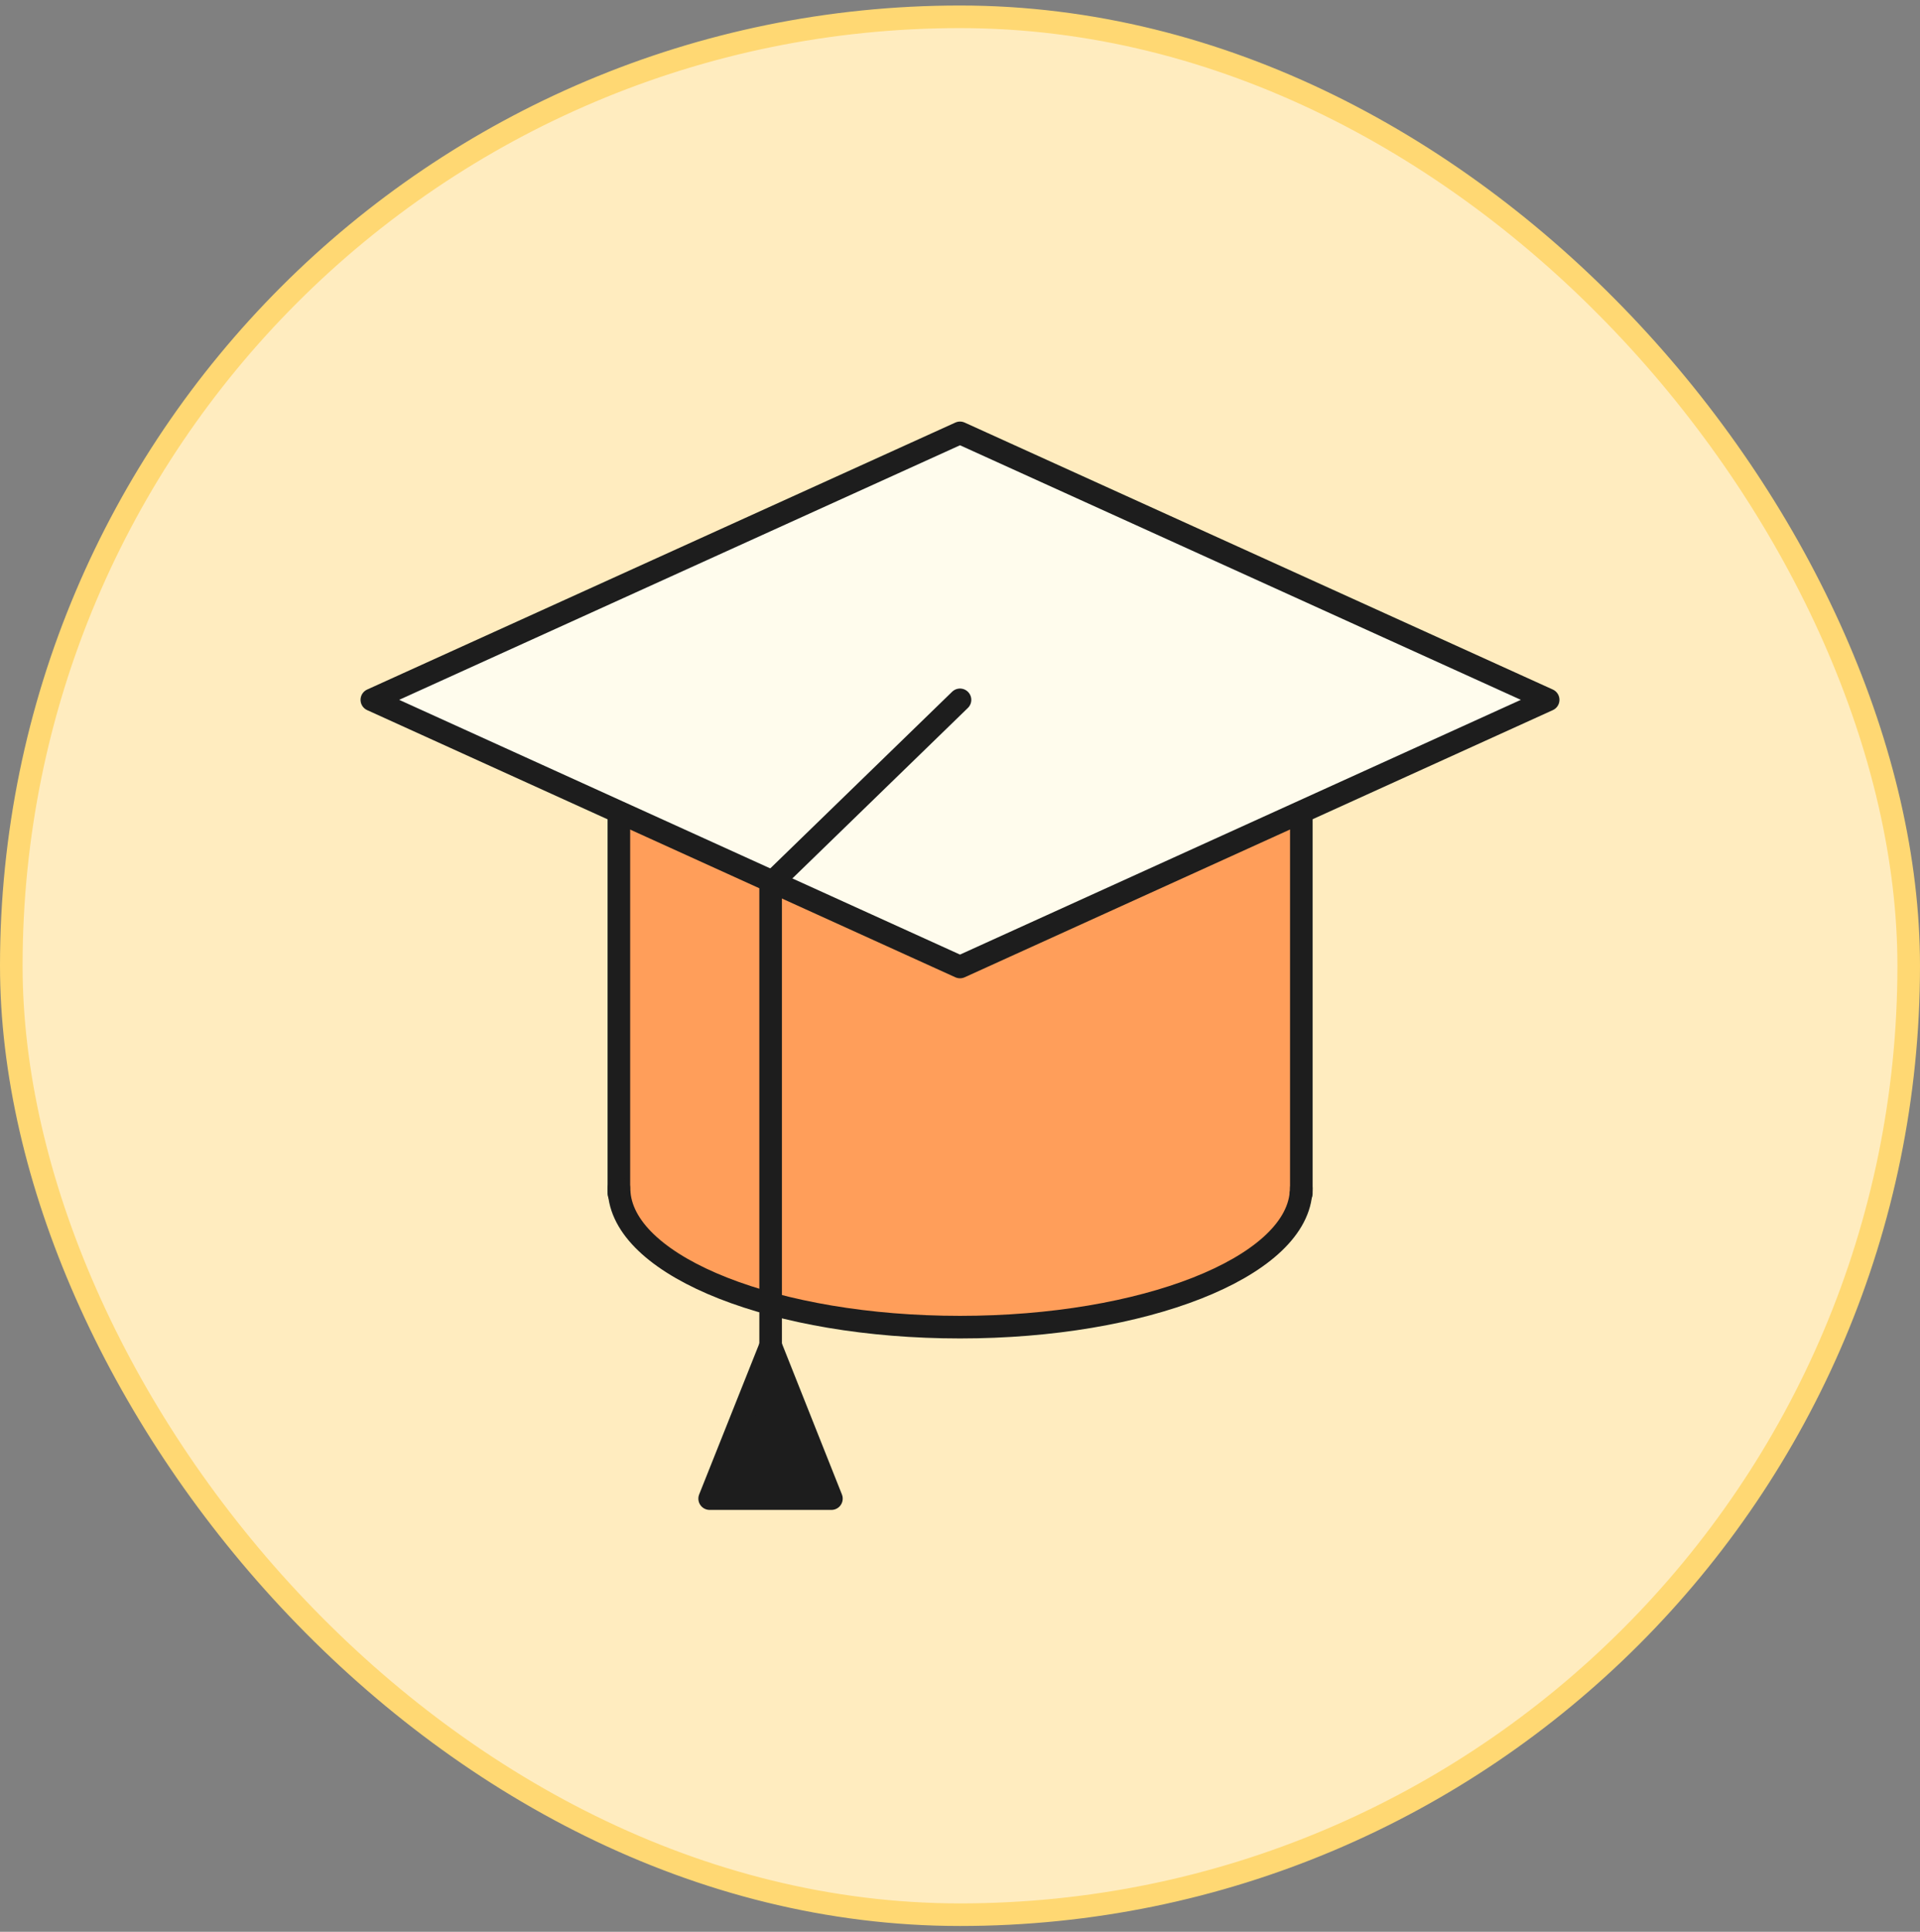
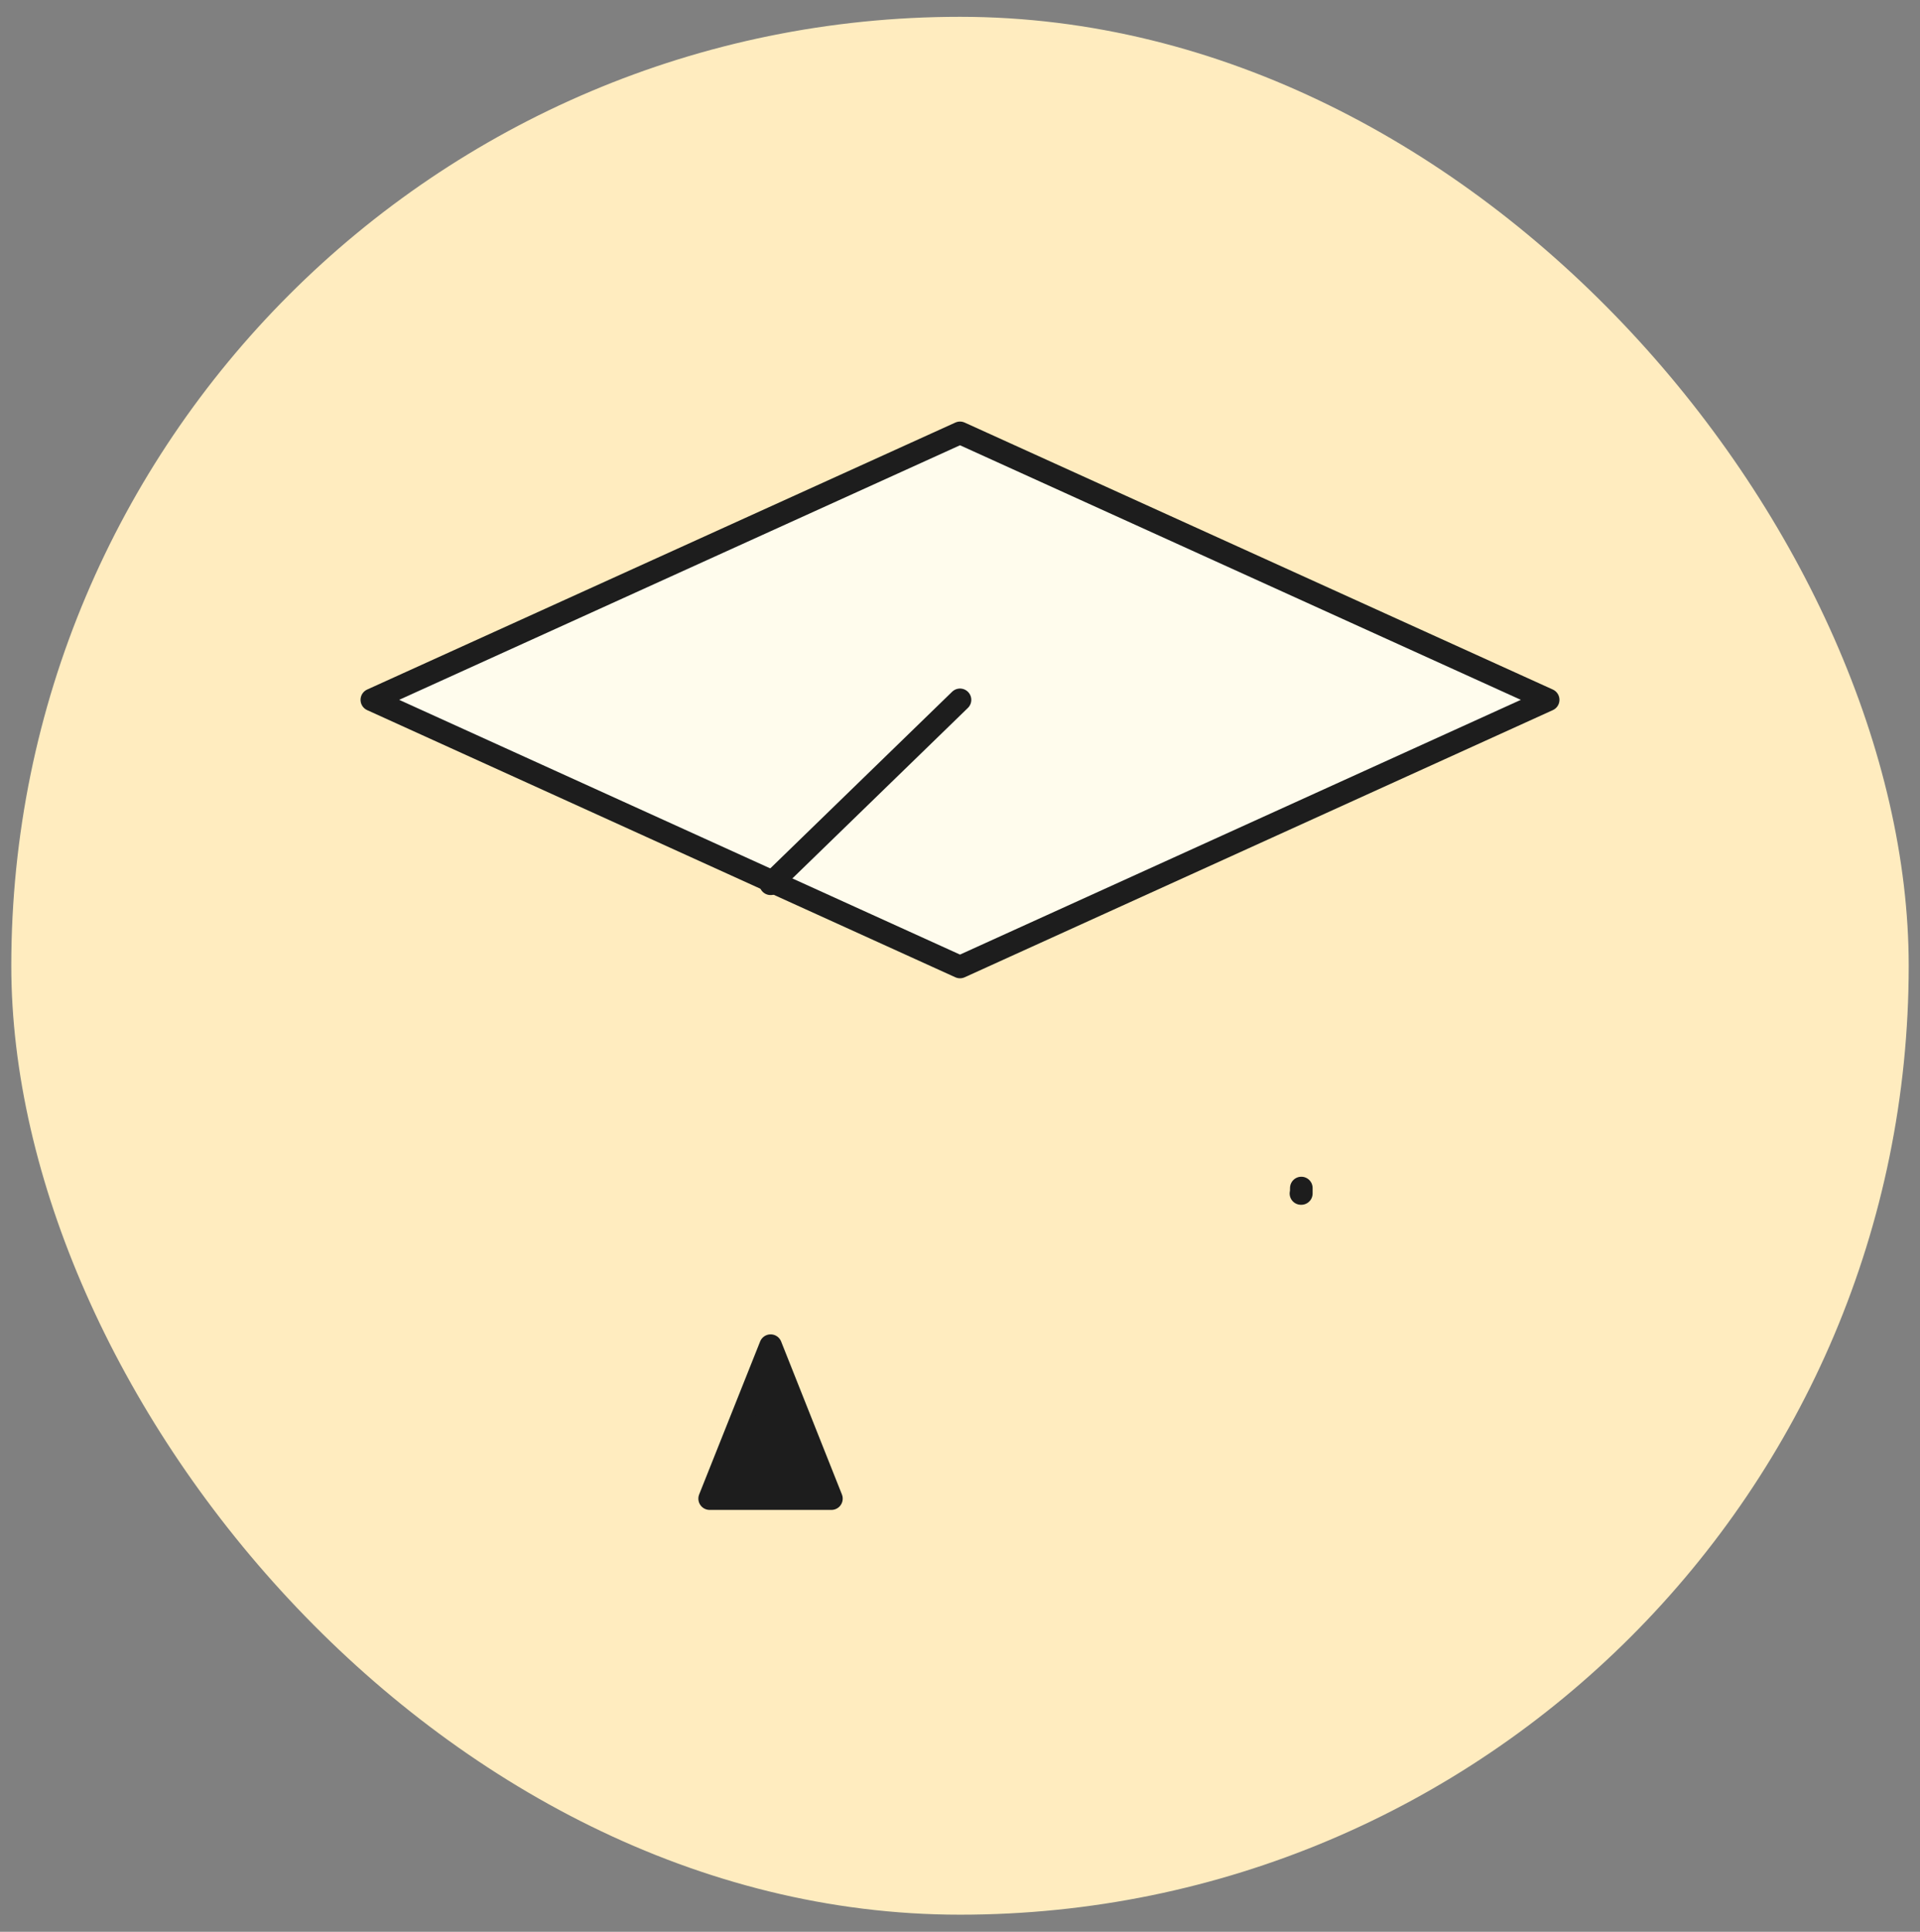
<svg xmlns="http://www.w3.org/2000/svg" width="170" height="171" viewBox="0 0 170 171" fill="none">
  <rect x="0" y="0" width="170" height="171" fill="#808080" stroke="none" />
  <rect x="1" y="1.488" width="168" height="168" rx="84" fill="#FFECBF" />
-   <rect x="1" y="1.488" width="168" height="168" rx="84" stroke="#FFD873" stroke-width="2" />
-   <path d="M115.222 54.724V105.162C115.222 105.318 115.222 105.49 115.187 105.645C114.584 112.218 101.301 117.479 85 117.479C68.699 117.479 55.434 112.218 54.831 105.645C54.796 105.49 54.796 105.318 54.796 105.162V54.724H115.239H115.222Z" fill="#FF9E5A" stroke="#1D1D1D" stroke-width="2" stroke-linecap="round" stroke-linejoin="round" />
-   <path d="M54.796 105.164C54.796 105.319 54.796 105.492 54.831 105.647H54.796V105.164Z" stroke="#1D1D1D" stroke-width="2" stroke-linecap="round" stroke-linejoin="round" />
  <path d="M115.221 105.164V105.647H115.187C115.221 105.492 115.221 105.319 115.221 105.164Z" stroke="#1D1D1D" stroke-width="2" stroke-linecap="round" stroke-linejoin="round" />
  <path d="M137.077 61.949L85 85.598L32.923 61.949L85 38.317L137.077 61.949Z" fill="#FFFCED" stroke="#1D1D1D" stroke-width="2" stroke-linecap="round" stroke-linejoin="round" />
-   <path d="M85 61.95L68.233 78.233V123.393" stroke="#1D1D1D" stroke-width="2" stroke-linecap="round" stroke-linejoin="round" />
+   <path d="M85 61.95L68.233 78.233" stroke="#1D1D1D" stroke-width="2" stroke-linecap="round" stroke-linejoin="round" />
  <path d="M73.615 132.658H62.834L68.233 119.117L73.615 132.658Z" fill="#1D1D1D" stroke="#1D1D1D" stroke-width="2" stroke-linecap="round" stroke-linejoin="round" />
</svg>